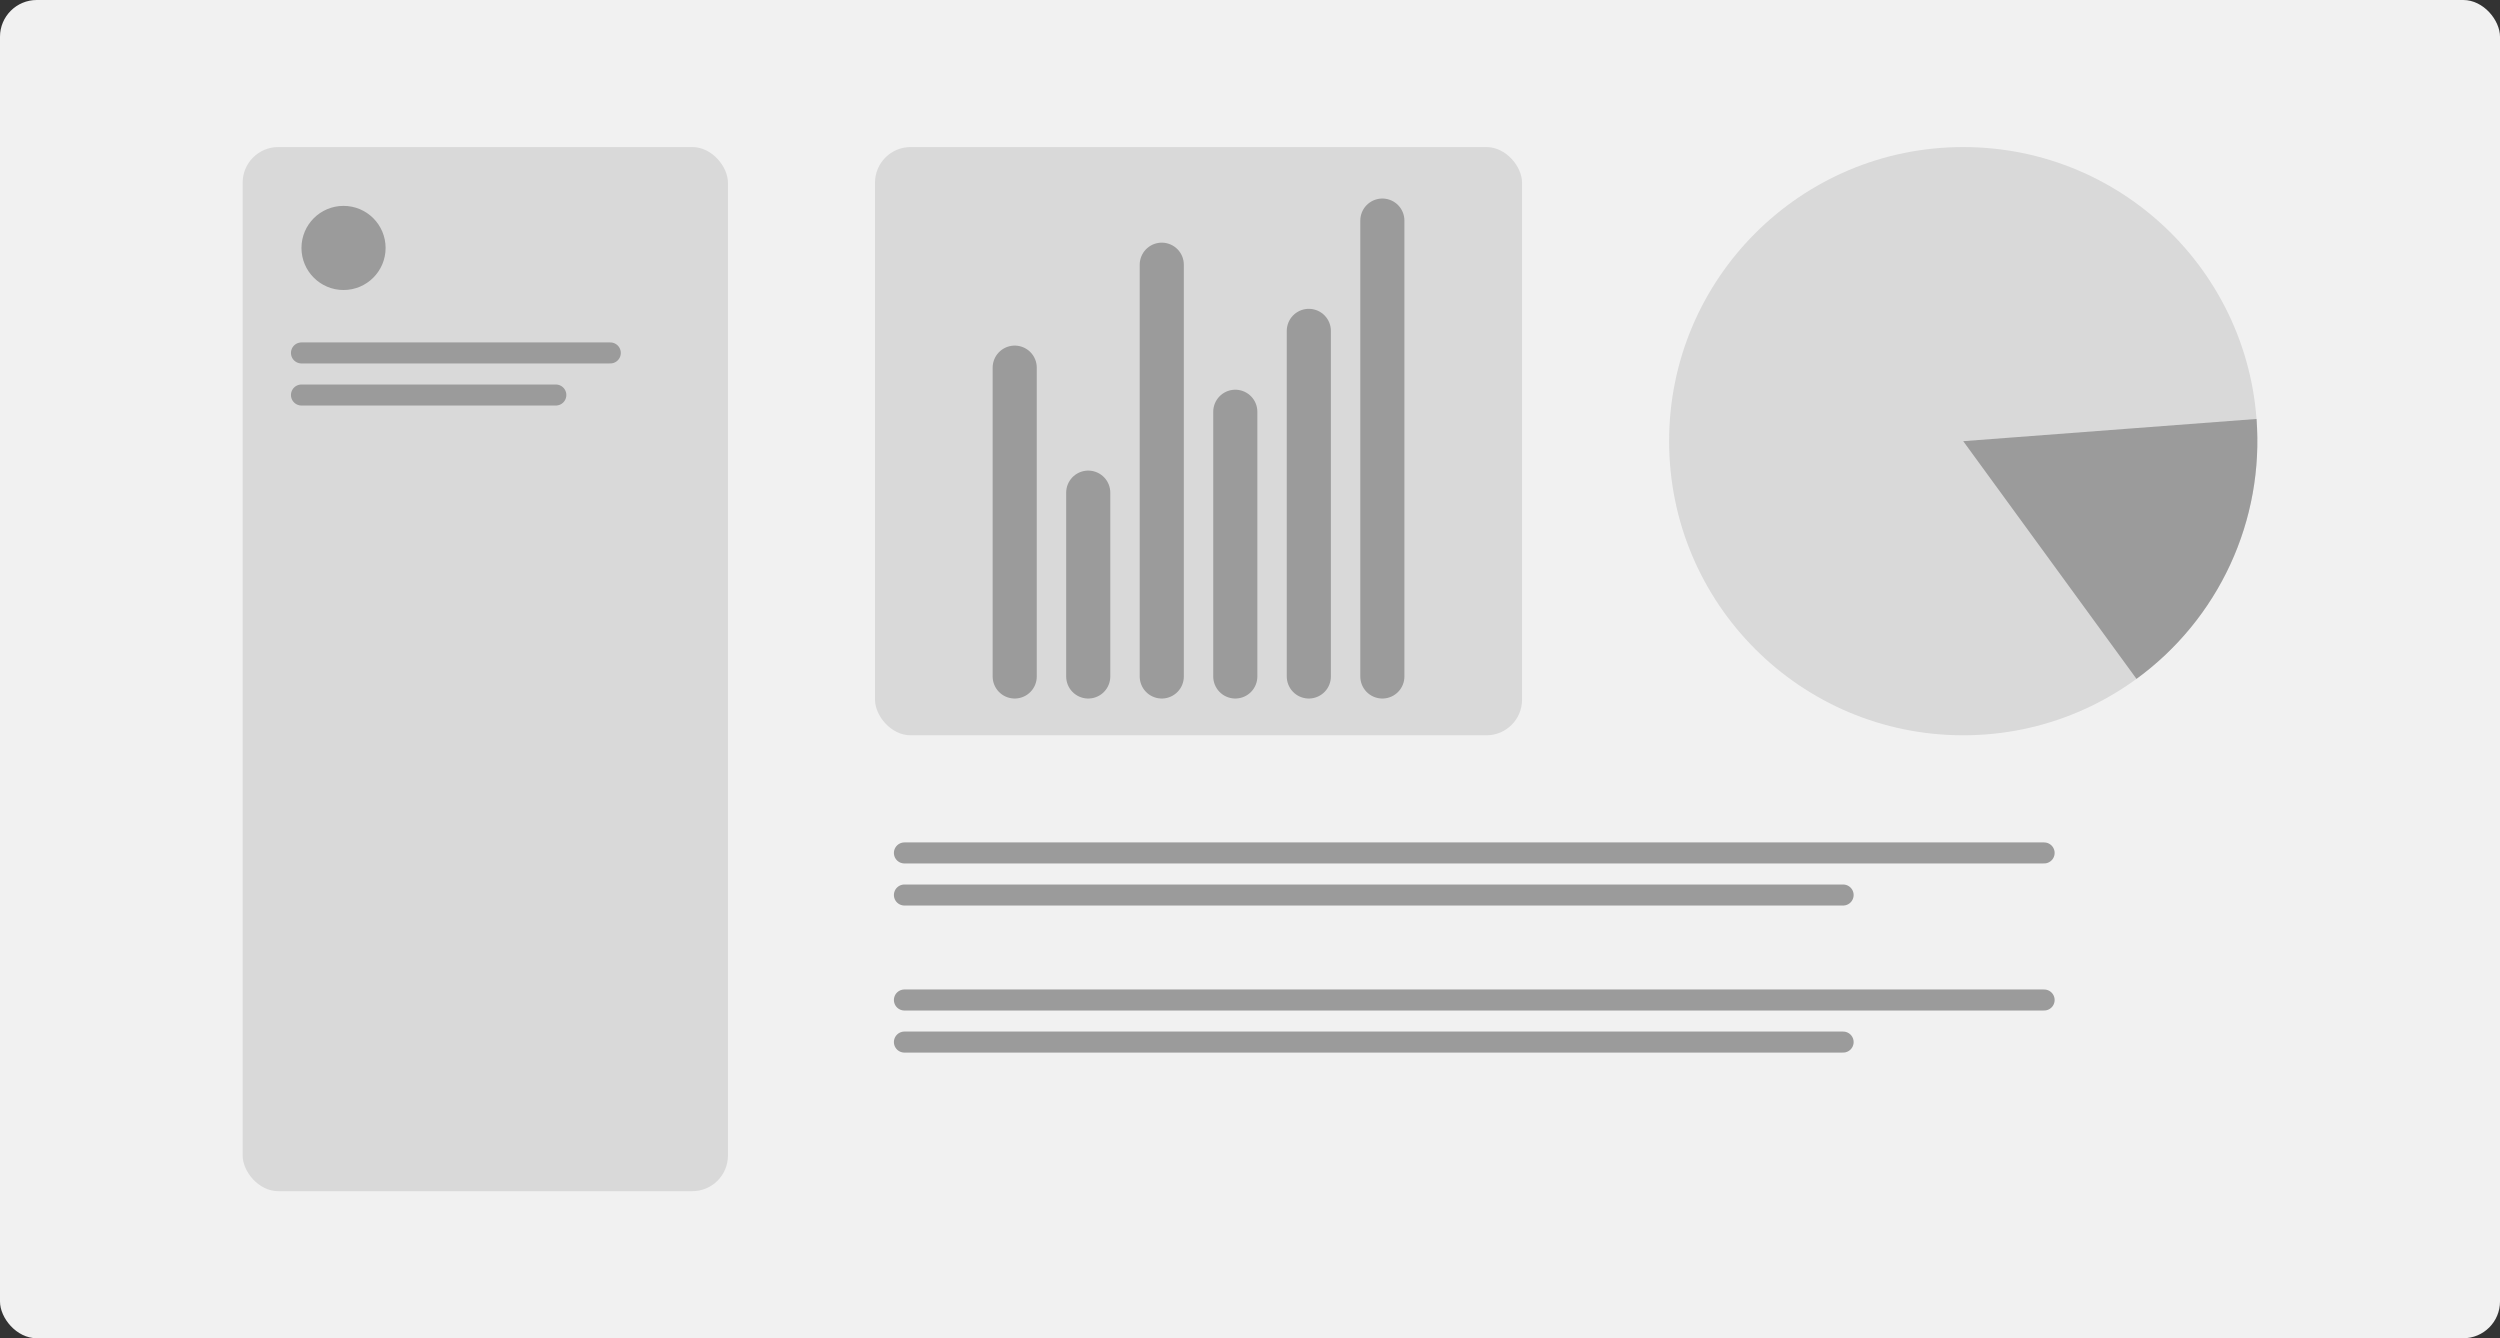
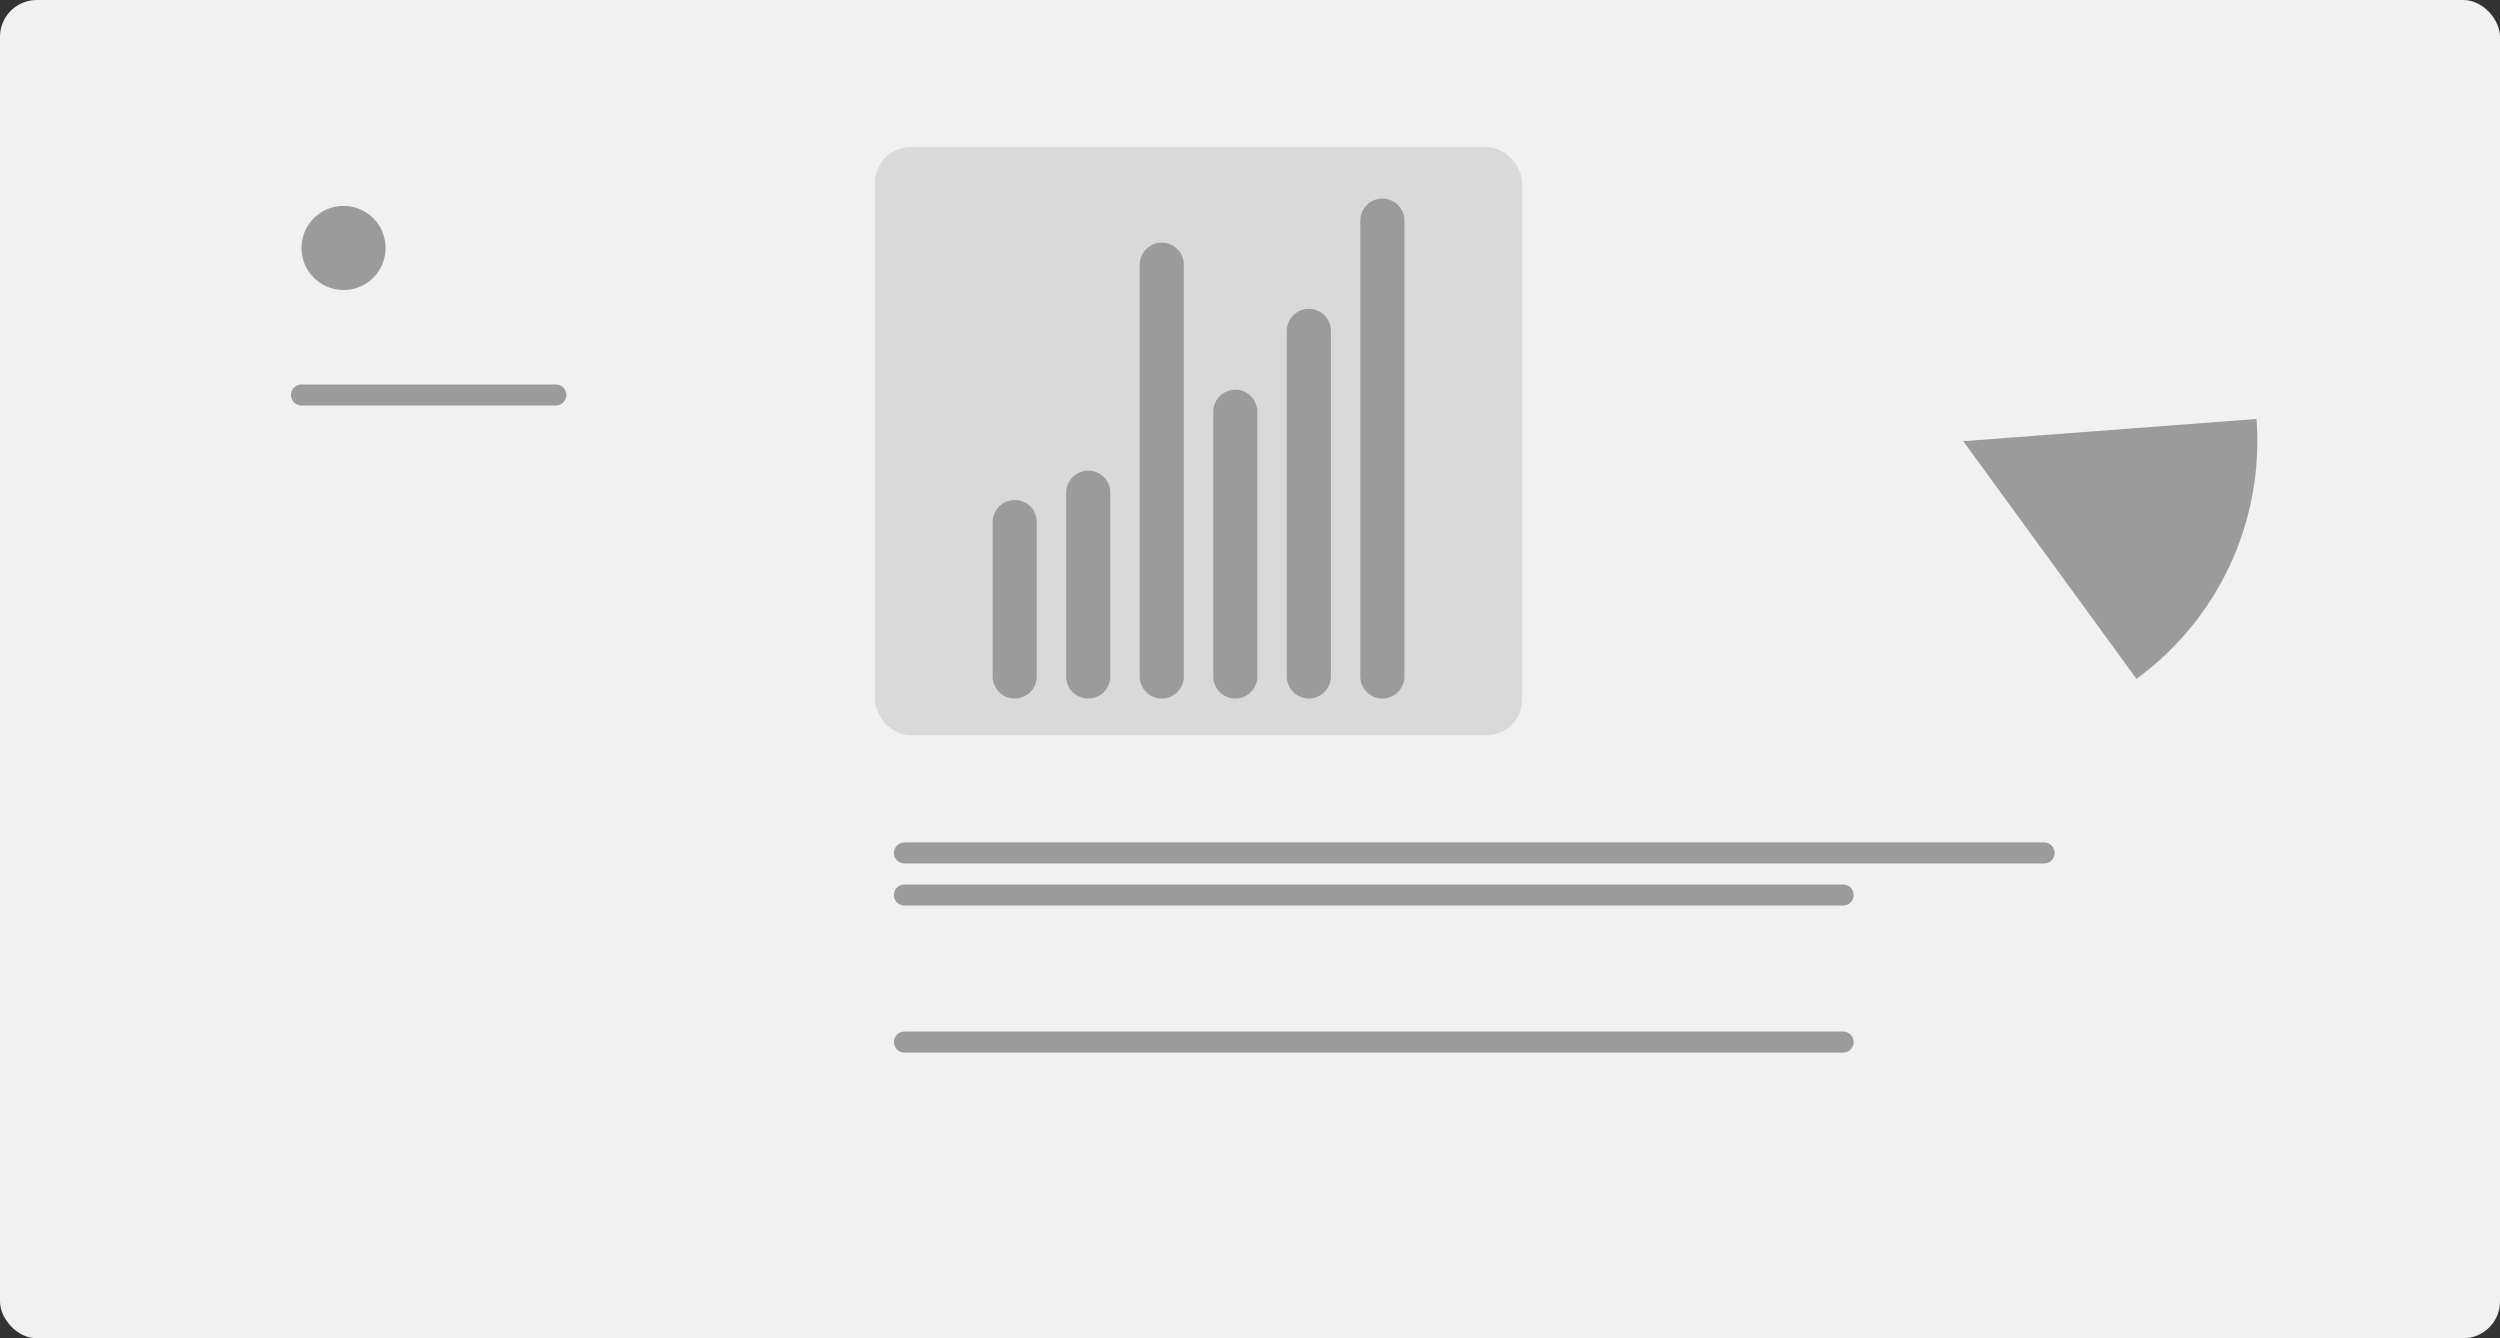
<svg xmlns="http://www.w3.org/2000/svg" width="340" height="182" viewBox="0 0 340 182" fill="none">
  <rect x="0" y="0" width="340" height="182" fill="#333333" stroke="none" />
  <rect width="340" height="182" rx="5" fill="#F1F1F1" />
-   <rect x="33" y="20" width="66" height="142" rx="4.845" fill="#D9D9D9" />
-   <path d="M41 48H83" stroke="#9B9B9B" stroke-width="2.86" stroke-linecap="round" />
  <path d="M41 53.722H75.593" stroke="#9B9B9B" stroke-width="2.86" stroke-linecap="round" />
  <rect x="119" y="20" width="88" height="80" rx="4.845" fill="#D9D9D9" />
-   <path d="M138 92V71V50" stroke="#9B9B9B" stroke-width="6" stroke-linecap="round" />
+   <path d="M138 92V71" stroke="#9B9B9B" stroke-width="6" stroke-linecap="round" />
  <path d="M148 92V67" stroke="#9B9B9B" stroke-width="6" stroke-linecap="round" />
  <path d="M158 92V36" stroke="#9B9B9B" stroke-width="6" stroke-linecap="round" />
  <path d="M168 92V56" stroke="#9B9B9B" stroke-width="6" stroke-linecap="round" />
  <path d="M178 92V45" stroke="#9B9B9B" stroke-width="6" stroke-linecap="round" />
  <path d="M188 92V30" stroke="#9B9B9B" stroke-width="6" stroke-linecap="round" />
-   <circle cx="267" cy="60" r="40" fill="#D9D9D9" />
  <path d="M290.562 92.324C296.068 88.311 300.457 82.957 303.314 76.771C306.171 70.585 307.4 63.772 306.886 56.978L267 60L290.562 92.324Z" fill="#9B9B9B" />
  <path d="M123 116H278" stroke="#9B9B9B" stroke-width="2.86" stroke-linecap="round" />
  <path d="M123 121.722H250.664" stroke="#9B9B9B" stroke-width="2.86" stroke-linecap="round" />
-   <path d="M123 136H278" stroke="#9B9B9B" stroke-width="2.86" stroke-linecap="round" />
  <path d="M123 141.722H250.664" stroke="#9B9B9B" stroke-width="2.86" stroke-linecap="round" />
  <circle cx="46.721" cy="33.721" r="5.721" fill="#9B9B9B" />
</svg>